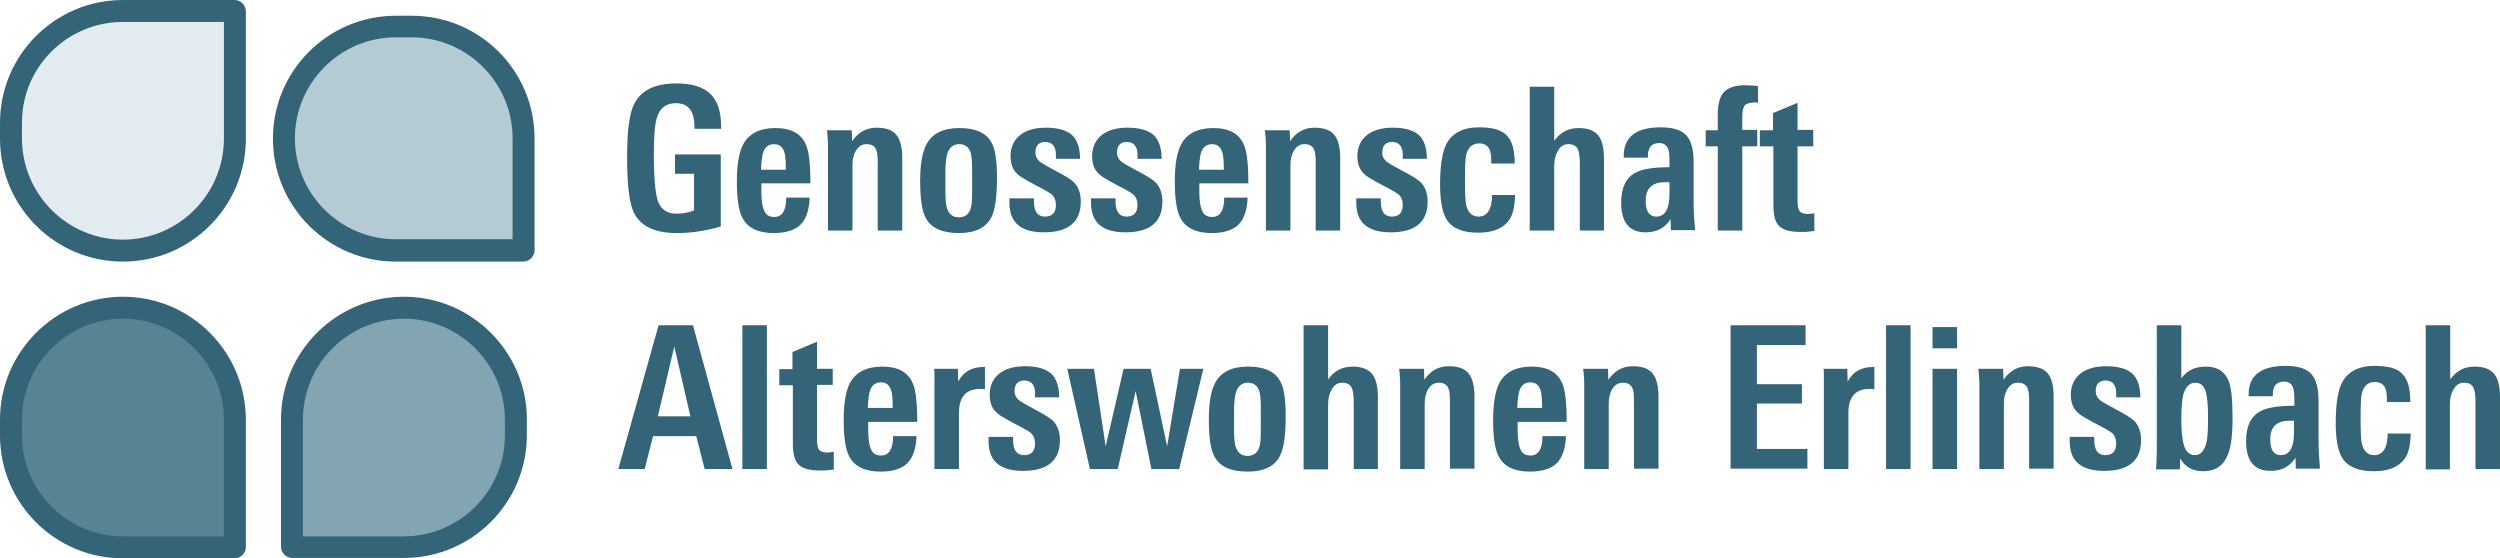
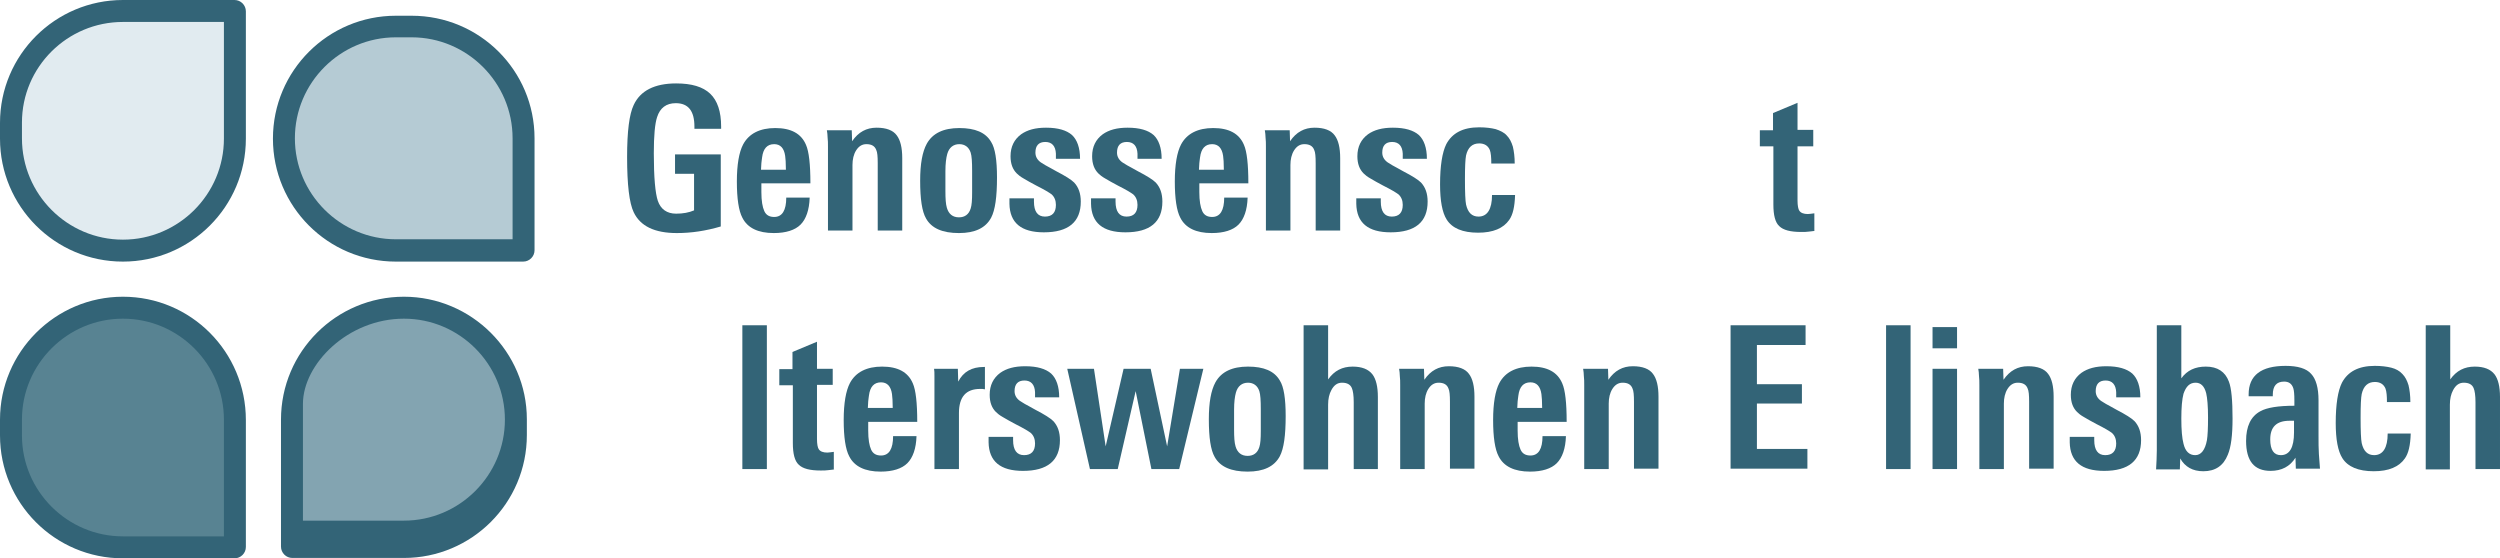
<svg xmlns="http://www.w3.org/2000/svg" version="1.1" id="Ebene_1" x="0px" y="0px" viewBox="0 0 683.3 152.6" style="enable-background:new 0 0 683.3 152.6;" xml:space="preserve">
  <style type="text/css">
	.st0{fill:#E1EBF0;}
	.st1{fill:#336477;}
	.st2{fill:#83A4B1;}
	.st3{fill:#588392;}
	.st4{fill:#B5CBD4;}
</style>
  <g>
    <g>
      <path class="st0" d="M33.6,68.5C16.7,68.5,3,54.7,3,37.8v-4.3C3,16.7,16.7,3,33.6,3h30.5c0.1,0,0.1,0.1,0.1,0.1v34.7    C64.2,54.7,50.5,68.5,33.6,68.5z" />
      <g>
        <path class="st1" d="M61.2,6v31.9c0,15.2-12.4,27.6-27.6,27.6C18.4,65.5,6,53.1,6,37.8v-4.3C6,18.3,18.4,6,33.6,6H61.2 M64.1,0     H33.6C15.1,0,0,15,0,33.6v4.3c0,18.5,15,33.6,33.6,33.6h0c18.5,0,33.6-15,33.6-33.6V3.1C67.2,1.4,65.8,0,64.1,0L64.1,0z" />
      </g>
    </g>
    <g>
      <path class="st2" d="M79.9,149.6c-0.1,0-0.1-0.1-0.1-0.1v-34.7c0-16.9,13.7-30.6,30.6-30.6c16.9,0,30.6,13.7,30.6,30.6v4.3    c0,16.9-13.7,30.6-30.6,30.6H79.9z" />
-       <path class="st1" d="M110.4,87.1c15.2,0,27.6,12.4,27.6,27.6v4.3c0,15.2-12.4,27.6-27.6,27.6H82.8v-31.9    C82.8,99.5,95.1,87.1,110.4,87.1 M110.4,81.1L110.4,81.1c-18.5,0-33.6,15-33.6,33.6v34.7c0,1.7,1.4,3.1,3.1,3.1h30.5    c18.5,0,33.6-15,33.6-33.6v-4.3C144,96.2,128.9,81.1,110.4,81.1L110.4,81.1z" />
+       <path class="st1" d="M110.4,87.1c15.2,0,27.6,12.4,27.6,27.6c0,15.2-12.4,27.6-27.6,27.6H82.8v-31.9    C82.8,99.5,95.1,87.1,110.4,87.1 M110.4,81.1L110.4,81.1c-18.5,0-33.6,15-33.6,33.6v34.7c0,1.7,1.4,3.1,3.1,3.1h30.5    c18.5,0,33.6-15,33.6-33.6v-4.3C144,96.2,128.9,81.1,110.4,81.1L110.4,81.1z" />
    </g>
    <g>
      <path class="st3" d="M33.6,149.6C16.7,149.6,3,135.9,3,119v-4.3c0-16.9,13.7-30.6,30.6-30.6c16.9,0,30.6,13.7,30.6,30.6v34.7    c0,0.1-0.1,0.1-0.1,0.1H33.6z" />
      <g>
        <path class="st1" d="M33.6,87.1c15.2,0,27.6,12.4,27.6,27.6v31.9H33.6C18.4,146.6,6,134.2,6,119v-4.3C6,99.5,18.4,87.1,33.6,87.1      M33.6,81.1L33.6,81.1C15.1,81.1,0,96.2,0,114.7v4.3c0,18.5,15,33.6,33.6,33.6h30.5c1.7,0,3.1-1.4,3.1-3.1v-34.7     C67.2,96.2,52.2,81.1,33.6,81.1L33.6,81.1z" />
      </g>
    </g>
    <g>
      <path class="st4" d="M108.2,68.5c-16.9,0-30.6-13.7-30.6-30.6c0-16.9,13.7-30.6,30.6-30.6h4.3c16.9,0,30.6,13.7,30.6,30.6v30.5    c0,0.1-0.1,0.1-0.1,0.1H108.2z" />
      <path class="st1" d="M112.5,10.2c15.2,0,27.6,12.4,27.6,27.6v27.6h-31.9c-15.2,0-27.6-12.4-27.6-27.6c0-15.2,12.4-27.6,27.6-27.6    H112.5 M112.5,4.3h-4.3c-18.5,0-33.6,15-33.6,33.6v0c0,18.5,15,33.6,33.6,33.6H143c1.7,0,3.1-1.4,3.1-3.1V37.8    C146.1,19.3,131.1,4.3,112.5,4.3L112.5,4.3z" />
    </g>
  </g>
  <g>
    <path class="st1" d="M189.8,35.3v-0.7c0-4.3-1.7-6.4-5.1-6.4c-2.6,0-4.3,1.3-5.1,3.8c-0.6,1.8-0.9,5.1-0.9,9.9   c0,6.6,0.4,10.9,1.1,13c0.8,2.3,2.5,3.5,5,3.5c1.9,0,3.5-0.3,4.9-0.9v-10h-5.2v-5.3H197v19.7c-4.1,1.2-8,1.8-12,1.8   c-6.1,0-10-1.9-11.8-5.7c-1.2-2.5-1.8-7.5-1.8-15.1c0-7,0.6-11.7,1.8-14.2c1.8-3.9,5.7-5.9,11.6-5.9c4.2,0,7.3,0.9,9.3,2.8   c2,1.9,3,4.9,3,9v0.6H189.8z" />
    <path class="st1" d="M208.1,50.1v2.4c0,2.4,0.3,4.1,0.8,5.2c0.5,1.1,1.4,1.6,2.7,1.6c2.2,0,3.3-1.8,3.3-5.3h6.4   c-0.1,3.4-1,5.9-2.5,7.4c-1.5,1.5-4,2.3-7.3,2.3c-4.3,0-7.2-1.4-8.6-4.2c-1-1.9-1.5-5.2-1.5-9.9c0-4.6,0.6-8,1.7-10.1   c1.6-3,4.6-4.5,8.8-4.5c4.3,0,7.1,1.5,8.4,4.6c0.8,1.8,1.2,5.3,1.2,10.5H208.1z M214.8,46.3c0-1.8-0.1-3-0.2-3.7   c-0.3-2.1-1.3-3.2-3-3.2c-1.9,0-3,1.2-3.3,3.6c-0.1,0.5-0.1,1-0.2,1.6c0,0.6-0.1,1.2-0.1,1.8H214.8z" />
    <path class="st1" d="M239.9,63V44.6c0-1.8-0.1-3-0.4-3.6c-0.4-1.1-1.3-1.6-2.7-1.6c-1.2,0-2.1,0.6-2.8,1.7c-0.7,1.1-1,2.5-1,4V63   h-6.7V40.1c0-0.9,0-1.8-0.1-2.5c0-0.7-0.1-1.4-0.2-2h6.8l0.1,3c1.7-2.5,3.9-3.7,6.7-3.7c2.6,0,4.5,0.7,5.5,2.1   c1,1.3,1.5,3.4,1.5,6.2V63H239.9z" />
    <path class="st1" d="M272.5,48.5c0,5.3-0.5,8.9-1.6,11c-1.5,2.8-4.4,4.2-8.8,4.2c-4.5,0-7.5-1.3-9-4c-1.1-1.9-1.6-5.3-1.6-10.3   c0-4.6,0.6-7.9,1.8-10.1c1.6-2.9,4.6-4.3,8.9-4.3s7.2,1.2,8.7,3.8C272,40.5,272.5,43.8,272.5,48.5z M265.7,46.6   c0-2.3-0.1-4-0.4-4.9c-0.5-1.5-1.6-2.3-3.1-2.3c-1.6,0-2.8,0.9-3.3,2.7c-0.3,1.1-0.5,2.6-0.5,4.7v5.4c0,2.1,0.1,3.6,0.4,4.6   c0.5,1.7,1.6,2.6,3.3,2.6c1.6,0,2.7-0.8,3.2-2.4c0.3-0.9,0.4-2.3,0.4-4.4V46.6z" />
    <path class="st1" d="M295.4,55.1c0,5.6-3.4,8.4-10.1,8.4c-6.2,0-9.3-2.6-9.4-7.8v-1.5h6.7v0.9c0,2.7,1,4.1,3,4.1c2,0,3-1.1,3-3.2   c0-1.2-0.4-2.2-1.2-2.9c-0.3-0.2-0.7-0.5-1.4-0.9c-0.7-0.4-1.6-0.9-2.8-1.5c-1.4-0.7-2.5-1.4-3.4-1.9s-1.5-1-1.9-1.4   c-1.1-1.1-1.7-2.6-1.7-4.7c0-2.6,1-4.6,2.9-6c1.7-1.2,3.9-1.8,6.8-1.8c3.3,0,5.6,0.7,7.1,2c1.4,1.3,2.2,3.5,2.2,6.5h-6.6V42   c-0.1-2.1-1.1-3.2-2.9-3.2c-1.8,0-2.7,1-2.7,2.9c0,1.1,0.5,2,1.5,2.7c0.2,0.1,0.6,0.4,1.3,0.8c0.7,0.4,1.7,0.9,2.9,1.6   c2.5,1.3,4.1,2.3,4.9,3.1C294.8,51.2,295.4,52.9,295.4,55.1z" />
    <path class="st1" d="M317.7,55.1c0,5.6-3.4,8.4-10.1,8.4c-6.2,0-9.3-2.6-9.4-7.8v-1.5h6.7v0.9c0,2.7,1,4.1,3,4.1c2,0,3-1.1,3-3.2   c0-1.2-0.4-2.2-1.2-2.9c-0.3-0.2-0.7-0.5-1.4-0.9c-0.7-0.4-1.6-0.9-2.8-1.5c-1.4-0.7-2.5-1.4-3.4-1.9s-1.5-1-1.9-1.4   c-1.1-1.1-1.7-2.6-1.7-4.7c0-2.6,1-4.6,2.9-6c1.7-1.2,3.9-1.8,6.8-1.8c3.3,0,5.6,0.7,7.1,2c1.4,1.3,2.2,3.5,2.2,6.5h-6.6V42   c-0.1-2.1-1.1-3.2-2.9-3.2c-1.8,0-2.7,1-2.7,2.9c0,1.1,0.5,2,1.5,2.7c0.2,0.1,0.6,0.4,1.3,0.8c0.7,0.4,1.7,0.9,2.9,1.6   c2.5,1.3,4.1,2.3,4.9,3.1C317.1,51.2,317.7,52.9,317.7,55.1z" />
    <path class="st1" d="M327.8,50.1v2.4c0,2.4,0.3,4.1,0.8,5.2c0.5,1.1,1.4,1.6,2.7,1.6c2.2,0,3.3-1.8,3.3-5.3h6.4   c-0.1,3.4-1,5.9-2.5,7.4c-1.5,1.5-4,2.3-7.3,2.3c-4.3,0-7.2-1.4-8.6-4.2c-1-1.9-1.5-5.2-1.5-9.9c0-4.6,0.6-8,1.7-10.1   c1.6-3,4.6-4.5,8.8-4.5c4.3,0,7.1,1.5,8.4,4.6c0.8,1.8,1.2,5.3,1.2,10.5H327.8z M334.5,46.3c0-1.8-0.1-3-0.2-3.7   c-0.3-2.1-1.3-3.2-3-3.2c-1.9,0-3,1.2-3.3,3.6c-0.1,0.5-0.1,1-0.2,1.6c0,0.6-0.1,1.2-0.1,1.8H334.5z" />
    <path class="st1" d="M359.6,63V44.6c0-1.8-0.1-3-0.4-3.6c-0.4-1.1-1.3-1.6-2.7-1.6c-1.2,0-2.1,0.6-2.8,1.7c-0.7,1.1-1,2.5-1,4V63   h-6.7V40.1c0-0.9,0-1.8-0.1-2.5c0-0.7-0.1-1.4-0.2-2h6.8l0.1,3c1.7-2.5,3.9-3.7,6.7-3.7c2.6,0,4.5,0.7,5.5,2.1   c1,1.3,1.5,3.4,1.5,6.2V63H359.6z" />
    <path class="st1" d="M390.2,55.1c0,5.6-3.4,8.4-10.1,8.4c-6.2,0-9.3-2.6-9.4-7.8v-1.5h6.7v0.9c0,2.7,1,4.1,3,4.1c2,0,3-1.1,3-3.2   c0-1.2-0.4-2.2-1.2-2.9c-0.3-0.2-0.7-0.5-1.4-0.9c-0.7-0.4-1.6-0.9-2.8-1.5c-1.4-0.7-2.5-1.4-3.4-1.9s-1.5-1-1.9-1.4   c-1.1-1.1-1.7-2.6-1.7-4.7c0-2.6,1-4.6,2.9-6c1.7-1.2,3.9-1.8,6.8-1.8c3.3,0,5.6,0.7,7.1,2c1.4,1.3,2.2,3.5,2.2,6.5h-6.6V42   c-0.1-2.1-1.1-3.2-2.9-3.2c-1.8,0-2.7,1-2.7,2.9c0,1.1,0.5,2,1.5,2.7c0.2,0.1,0.6,0.4,1.3,0.8c0.7,0.4,1.7,0.9,2.9,1.6   c2.5,1.3,4.1,2.3,4.9,3.1C389.6,51.2,390.2,52.9,390.2,55.1z" />
    <path class="st1" d="M414.1,53.3c-0.1,3.2-0.6,5.4-1.6,6.8c-1.6,2.3-4.4,3.5-8.5,3.5c-4.2,0-7.1-1.2-8.6-3.6   c-1.2-1.9-1.8-5.1-1.8-9.6c0-5.1,0.6-8.8,1.7-11c1.6-3,4.5-4.6,9-4.6c1.8,0,3.3,0.2,4.5,0.5c1.2,0.4,2.3,0.9,3,1.7   c0.8,0.8,1.3,1.8,1.7,3.1c0.3,1.3,0.5,2.8,0.5,4.6h-6.4c0-1.7-0.1-2.9-0.4-3.7c-0.5-1.2-1.5-1.8-2.9-1.8c-1.9,0-3.1,1.1-3.6,3.3   c-0.2,1-0.3,3.1-0.3,6.5c0,3.6,0.1,5.9,0.3,6.9c0.5,2.2,1.6,3.3,3.4,3.3c2.4,0,3.7-2,3.7-5.9H414.1z" />
-     <path class="st1" d="M431.8,63V44.7c0-1.8-0.2-3.1-0.5-3.8c-0.4-1-1.3-1.5-2.7-1.5c-1.3,0-2.2,0.7-2.9,2c-0.6,1.1-0.9,2.4-0.9,4V63   h-6.7V23.7h6.7v14.8c1.7-2.4,3.9-3.5,6.7-3.5c2.5,0,4.3,0.7,5.4,2.1c1,1.3,1.5,3.4,1.5,6.2V63H431.8z" />
-     <path class="st1" d="M456.7,63l-0.1-3.1c-1.5,2.4-3.8,3.6-6.8,3.6c-4.5,0-6.7-2.7-6.7-8.2c0-4,1.3-6.7,3.9-8.1   c1.8-1,4.9-1.5,9.3-1.5v-1.4c0-1.7-0.1-2.8-0.3-3.4c-0.4-1.2-1.2-1.8-2.5-1.8c-2.1,0-3.1,1.2-3.1,3.6v0.4h-6.6v-0.5   c0-5.2,3.4-7.8,10.1-7.8c3.3,0,5.7,0.7,7,2.2c1.3,1.4,2,3.8,2,7.2v9.6c0,1.9,0,3.6,0.1,5.1c0.1,1.5,0.2,2.8,0.3,4H456.7z    M456.3,49.8h-1.2c-3.6,0-5.3,1.7-5.3,5.1c0,2.9,1,4.3,2.9,4.3c2.4,0,3.6-2.1,3.6-6.2V49.8z" />
-     <path class="st1" d="M480.5,28.1c-0.1,0-0.4-0.1-0.7-0.1c-1.5,0-2.5,0.3-2.9,0.8c-0.5,0.6-0.7,1.7-0.7,3.3v3.4h4.1V40h-4.1v23h-6.7   V40h-3.3v-4.4h3.3v-4.3c0-2.6,0.5-4.6,1.4-5.8c1.1-1.4,3.1-2.2,6-2.2c1.1,0,2.3,0.1,3.6,0.2V28.1z" />
    <path class="st1" d="M496.1,63.1c-0.5,0.1-1.1,0.1-1.7,0.2s-1.3,0.1-2.1,0.1c-2.9,0-4.9-0.5-6-1.6c-1.1-1-1.6-3-1.6-5.9V40H481   v-4.4h3.6v-4.7l6.7-2.8v7.4h4.3V40h-4.3v14.8c0,1.4,0.2,2.4,0.5,2.8c0.4,0.6,1.2,0.9,2.3,0.9c0.4,0,1-0.1,1.8-0.2V63.1z" />
-     <path class="st1" d="M192.6,128.2l-2.3-9h-11.8l-2.3,9h-7.2l11-39.3h9.4l10.8,39.3H192.6z M184.3,94.7l-4.5,19.1h8.9L184.3,94.7z" />
    <path class="st1" d="M202.9,128.2V88.9h6.7v39.3H202.9z" />
    <path class="st1" d="M228.1,128.3c-0.5,0.1-1.1,0.1-1.7,0.2c-0.6,0.1-1.3,0.1-2.1,0.1c-2.9,0-4.9-0.5-6-1.6c-1.1-1-1.6-3-1.6-5.9   v-15.8H213v-4.4h3.6v-4.7l6.7-2.8v7.4h4.3v4.4h-4.3v14.8c0,1.4,0.2,2.4,0.5,2.8c0.4,0.6,1.2,0.9,2.3,0.9c0.4,0,1-0.1,1.8-0.2V128.3   z" />
    <path class="st1" d="M237.3,115.3v2.4c0,2.4,0.3,4.1,0.8,5.2c0.5,1.1,1.4,1.6,2.7,1.6c2.2,0,3.3-1.8,3.3-5.3h6.4   c-0.1,3.4-1,5.9-2.5,7.4c-1.5,1.5-4,2.3-7.3,2.3c-4.3,0-7.2-1.4-8.6-4.2c-1-1.9-1.5-5.2-1.5-9.9c0-4.6,0.6-8,1.7-10.1   c1.6-3,4.6-4.5,8.8-4.5c4.3,0,7.1,1.5,8.4,4.6c0.8,1.8,1.2,5.3,1.2,10.5H237.3z M244,111.5c0-1.8-0.1-3-0.2-3.8   c-0.3-2.1-1.3-3.2-3-3.2c-1.9,0-3,1.2-3.3,3.6c-0.1,0.5-0.1,1-0.2,1.6c0,0.6-0.1,1.2-0.1,1.8H244z" />
    <path class="st1" d="M269.1,106.4c-0.2,0-0.4-0.1-0.6-0.1s-0.4,0-0.6,0c-3.9,0-5.8,2.2-5.8,6.6v15.3h-6.7v-22.4c0-1.2,0-2.1,0-3   c0-0.8,0-1.5-0.1-2h6.5l0.1,3.5c1.4-2.7,3.7-4,7-4h0.3V106.4z" />
    <path class="st1" d="M289.7,120.3c0,5.6-3.4,8.4-10.1,8.4c-6.2,0-9.3-2.6-9.4-7.8v-1.5h6.7v0.9c0,2.7,1,4.1,3,4.1c2,0,3-1.1,3-3.2   c0-1.2-0.4-2.2-1.2-2.9c-0.3-0.2-0.7-0.5-1.4-0.9c-0.7-0.4-1.6-0.9-2.8-1.5c-1.4-0.7-2.5-1.4-3.4-1.9c-0.9-0.5-1.5-1-1.9-1.4   c-1.1-1.1-1.7-2.6-1.7-4.7c0-2.6,1-4.6,2.9-6c1.7-1.2,3.9-1.8,6.8-1.8c3.3,0,5.6,0.7,7.1,2c1.4,1.3,2.2,3.5,2.2,6.5h-6.6v-1.4   c-0.1-2.1-1.1-3.2-2.9-3.2c-1.8,0-2.7,1-2.7,2.9c0,1.1,0.5,2,1.5,2.7c0.2,0.1,0.6,0.4,1.3,0.8c0.7,0.4,1.7,0.9,2.9,1.6   c2.5,1.3,4.1,2.3,4.9,3.1C289.1,116.4,289.7,118.1,289.7,120.3z" />
    <path class="st1" d="M322.3,128.2h-7.6l-4.3-21.3l-4.9,21.3h-7.6l-6.2-27.4h7.3l3.2,21.2l4.9-21.2h7.4l4.5,21.2l3.5-21.2h6.4   L322.3,128.2z" />
    <path class="st1" d="M351.4,113.7c0,5.3-0.5,8.9-1.6,11c-1.5,2.8-4.4,4.2-8.8,4.2c-4.5,0-7.5-1.3-9-4c-1.1-1.9-1.6-5.3-1.6-10.3   c0-4.6,0.6-7.9,1.8-10.1c1.6-2.9,4.6-4.3,8.9-4.3s7.2,1.2,8.7,3.8C350.9,105.7,351.4,109,351.4,113.7z M344.6,111.8   c0-2.3-0.1-4-0.4-4.9c-0.5-1.5-1.6-2.3-3.1-2.3c-1.6,0-2.8,0.9-3.3,2.7c-0.3,1.1-0.5,2.6-0.5,4.7v5.4c0,2.1,0.1,3.6,0.4,4.6   c0.5,1.7,1.6,2.6,3.3,2.6c1.6,0,2.7-0.8,3.2-2.4c0.3-0.9,0.4-2.3,0.4-4.4V111.8z" />
    <path class="st1" d="M370,128.2v-18.3c0-1.8-0.2-3.1-0.5-3.8c-0.4-1-1.3-1.5-2.7-1.5c-1.3,0-2.2,0.7-2.9,2c-0.6,1.1-0.9,2.4-0.9,4   v17.7h-6.7V88.9h6.7v14.8c1.7-2.4,3.9-3.5,6.7-3.5c2.5,0,4.3,0.7,5.4,2.1c1,1.3,1.5,3.4,1.5,6.2v19.7H370z" />
    <path class="st1" d="M396.3,128.2v-18.4c0-1.8-0.1-3-0.4-3.6c-0.4-1.1-1.3-1.6-2.7-1.6c-1.2,0-2.1,0.6-2.8,1.7c-0.7,1.1-1,2.5-1,4   v17.9h-6.7v-22.9c0-0.9,0-1.8-0.1-2.5c0-0.7-0.1-1.4-0.2-2h6.8l0.1,3c1.7-2.5,3.9-3.7,6.7-3.7c2.6,0,4.5,0.7,5.5,2.1   c1,1.3,1.5,3.4,1.5,6.2v19.7H396.3z" />
    <path class="st1" d="M414.8,115.3v2.4c0,2.4,0.3,4.1,0.8,5.2c0.5,1.1,1.4,1.6,2.7,1.6c2.2,0,3.3-1.8,3.3-5.3h6.4   c-0.1,3.4-1,5.9-2.5,7.4c-1.5,1.5-4,2.3-7.3,2.3c-4.3,0-7.2-1.4-8.6-4.2c-1-1.9-1.5-5.2-1.5-9.9c0-4.6,0.6-8,1.7-10.1   c1.6-3,4.6-4.5,8.8-4.5c4.3,0,7.1,1.5,8.4,4.6c0.8,1.8,1.2,5.3,1.2,10.5H414.8z M421.5,111.5c0-1.8-0.1-3-0.2-3.8   c-0.3-2.1-1.3-3.2-3-3.2c-1.9,0-3,1.2-3.3,3.6c-0.1,0.5-0.1,1-0.2,1.6c0,0.6-0.1,1.2-0.1,1.8H421.5z" />
    <path class="st1" d="M446.6,128.2v-18.4c0-1.8-0.1-3-0.4-3.6c-0.4-1.1-1.3-1.6-2.7-1.6c-1.2,0-2.1,0.6-2.8,1.7c-0.7,1.1-1,2.5-1,4   v17.9h-6.7v-22.9c0-0.9,0-1.8-0.1-2.5c0-0.7-0.1-1.4-0.2-2h6.8l0.1,3c1.7-2.5,3.9-3.7,6.7-3.7c2.6,0,4.5,0.7,5.5,2.1   c1,1.3,1.5,3.4,1.5,6.2v19.7H446.6z" />
    <path class="st1" d="M473,128.2V88.9h20.5v5.4h-13.3v10.7h12.3v5.3h-12.3v12.4h13.8v5.4H473z" />
-     <path class="st1" d="M512.2,106.4c-0.2,0-0.4-0.1-0.6-0.1s-0.4,0-0.6,0c-3.9,0-5.8,2.2-5.8,6.6v15.3h-6.7v-22.4c0-1.2,0-2.1,0-3   c0-0.8,0-1.5-0.1-2h6.5l0.1,3.5c1.4-2.7,3.7-4,7-4h0.3V106.4z" />
    <path class="st1" d="M515.5,128.2V88.9h6.7v39.3H515.5z" />
    <path class="st1" d="M528.2,95.2v-5.8h6.7v5.8H528.2z M528.2,128.2v-27.4h6.7v27.4H528.2z" />
    <path class="st1" d="M554.6,128.2v-18.4c0-1.8-0.1-3-0.4-3.6c-0.4-1.1-1.3-1.6-2.7-1.6c-1.2,0-2.1,0.6-2.8,1.7c-0.7,1.1-1,2.5-1,4   v17.9H541v-22.9c0-0.9,0-1.8-0.1-2.5c0-0.7-0.1-1.4-0.2-2h6.8l0.1,3c1.7-2.5,3.9-3.7,6.7-3.7c2.6,0,4.5,0.7,5.5,2.1   c1,1.3,1.5,3.4,1.5,6.2v19.7H554.6z" />
    <path class="st1" d="M585.2,120.3c0,5.6-3.4,8.4-10.1,8.4c-6.2,0-9.3-2.6-9.4-7.8v-1.5h6.7v0.9c0,2.7,1,4.1,3,4.1c2,0,3-1.1,3-3.2   c0-1.2-0.4-2.2-1.2-2.9c-0.3-0.2-0.7-0.5-1.4-0.9c-0.7-0.4-1.6-0.9-2.8-1.5c-1.4-0.7-2.5-1.4-3.4-1.9c-0.9-0.5-1.5-1-1.9-1.4   c-1.1-1.1-1.7-2.6-1.7-4.7c0-2.6,1-4.6,2.9-6c1.7-1.2,3.9-1.8,6.8-1.8c3.3,0,5.6,0.7,7.1,2c1.4,1.3,2.2,3.5,2.2,6.5h-6.6v-1.4   c-0.1-2.1-1.1-3.2-2.9-3.2c-1.8,0-2.7,1-2.7,2.9c0,1.1,0.5,2,1.5,2.7c0.2,0.1,0.6,0.4,1.3,0.8c0.7,0.4,1.7,0.9,2.9,1.6   c2.5,1.3,4.1,2.3,4.9,3.1C584.6,116.4,585.2,118.1,585.2,120.3z" />
    <path class="st1" d="M610.2,114.4c0,4.5-0.4,7.8-1.3,9.9c-1.2,3-3.4,4.5-6.7,4.5c-2.9,0-5-1.2-6.3-3.5l-0.1,3h-6.5   c0.1-1.8,0.2-3.6,0.2-5.2V88.9h6.7v14.5c1.6-2.2,3.8-3.2,6.7-3.2c3.2,0,5.3,1.4,6.3,4.1C609.9,106.1,610.2,109.5,610.2,114.4z    M603.5,114.1c0-3.1-0.2-5.3-0.5-6.6c-0.5-2-1.5-2.9-2.9-2.9c-1.6,0-2.6,1-3.3,3c-0.4,1.5-0.6,3.8-0.6,6.8c0,3.1,0.2,5.4,0.6,6.9   c0.5,2.1,1.6,3.1,3.2,3.1c1.6,0,2.7-1.4,3.2-4.1C603.4,119.1,603.5,117,603.5,114.1z" />
    <path class="st1" d="M627.5,128.2l-0.1-3.1c-1.5,2.4-3.8,3.6-6.8,3.6c-4.5,0-6.7-2.7-6.7-8.2c0-4,1.3-6.7,3.9-8.1   c1.8-1,4.9-1.5,9.3-1.5v-1.4c0-1.7-0.1-2.8-0.3-3.4c-0.4-1.2-1.2-1.8-2.5-1.8c-2.1,0-3.1,1.2-3.1,3.6v0.4h-6.6v-0.5   c0-5.2,3.4-7.8,10.1-7.8c3.3,0,5.7,0.7,7,2.2c1.3,1.4,2,3.8,2,7.2v9.6c0,1.9,0,3.6,0.1,5.1c0.1,1.5,0.2,2.8,0.3,4H627.5z M627,115   h-1.2c-3.6,0-5.3,1.7-5.3,5.1c0,2.9,1,4.3,2.9,4.3c2.4,0,3.6-2.1,3.6-6.2V115z" />
    <path class="st1" d="M658.9,118.5c-0.1,3.2-0.6,5.4-1.6,6.8c-1.6,2.3-4.4,3.5-8.5,3.5c-4.2,0-7.1-1.2-8.6-3.6   c-1.2-1.9-1.8-5.1-1.8-9.6c0-5.1,0.6-8.8,1.7-11c1.6-3,4.5-4.6,9-4.6c1.8,0,3.3,0.2,4.5,0.5s2.3,0.9,3,1.7c0.8,0.8,1.3,1.8,1.7,3.1   c0.3,1.3,0.5,2.8,0.5,4.6h-6.4c0-1.7-0.1-2.9-0.4-3.7c-0.5-1.2-1.5-1.8-2.9-1.8c-1.9,0-3.1,1.1-3.6,3.3c-0.2,1-0.3,3.1-0.3,6.5   c0,3.6,0.1,5.9,0.3,6.9c0.5,2.2,1.6,3.3,3.4,3.3c2.4,0,3.7-2,3.7-5.9H658.9z" />
    <path class="st1" d="M676.6,128.2v-18.3c0-1.8-0.2-3.1-0.5-3.8c-0.4-1-1.3-1.5-2.7-1.5c-1.3,0-2.2,0.7-2.9,2   c-0.6,1.1-0.9,2.4-0.9,4v17.7H663V88.9h6.7v14.8c1.7-2.4,3.9-3.5,6.7-3.5c2.5,0,4.3,0.7,5.4,2.1c1,1.3,1.5,3.4,1.5,6.2v19.7H676.6z   " />
  </g>
</svg>